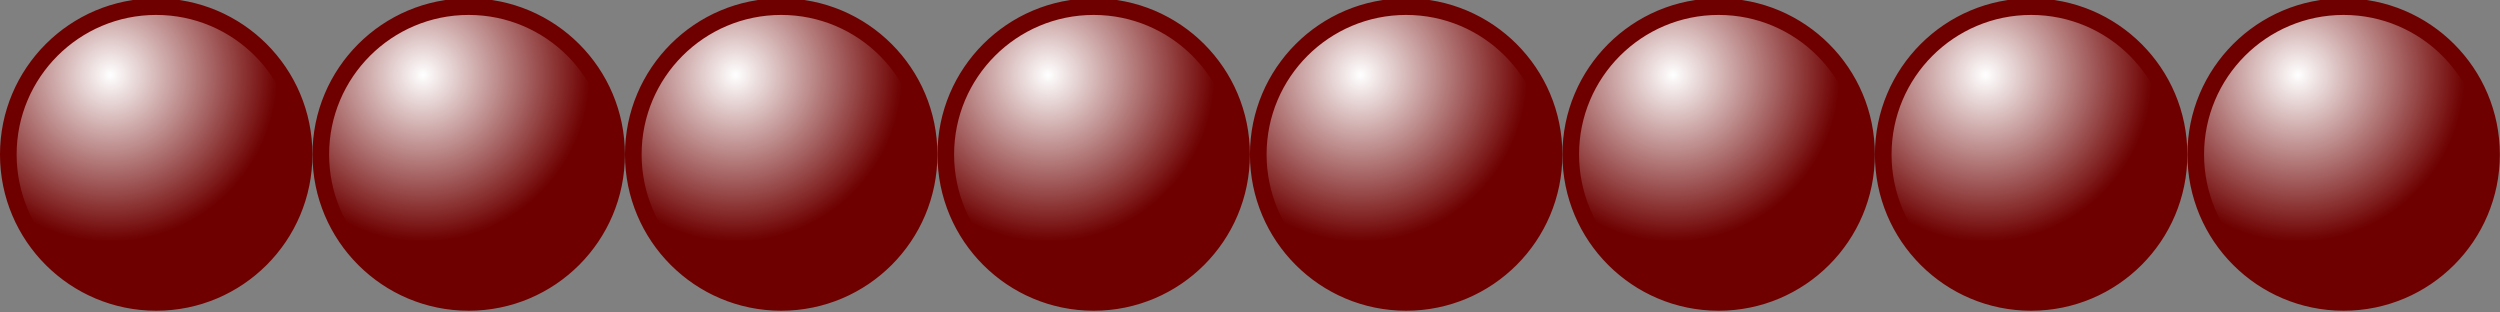
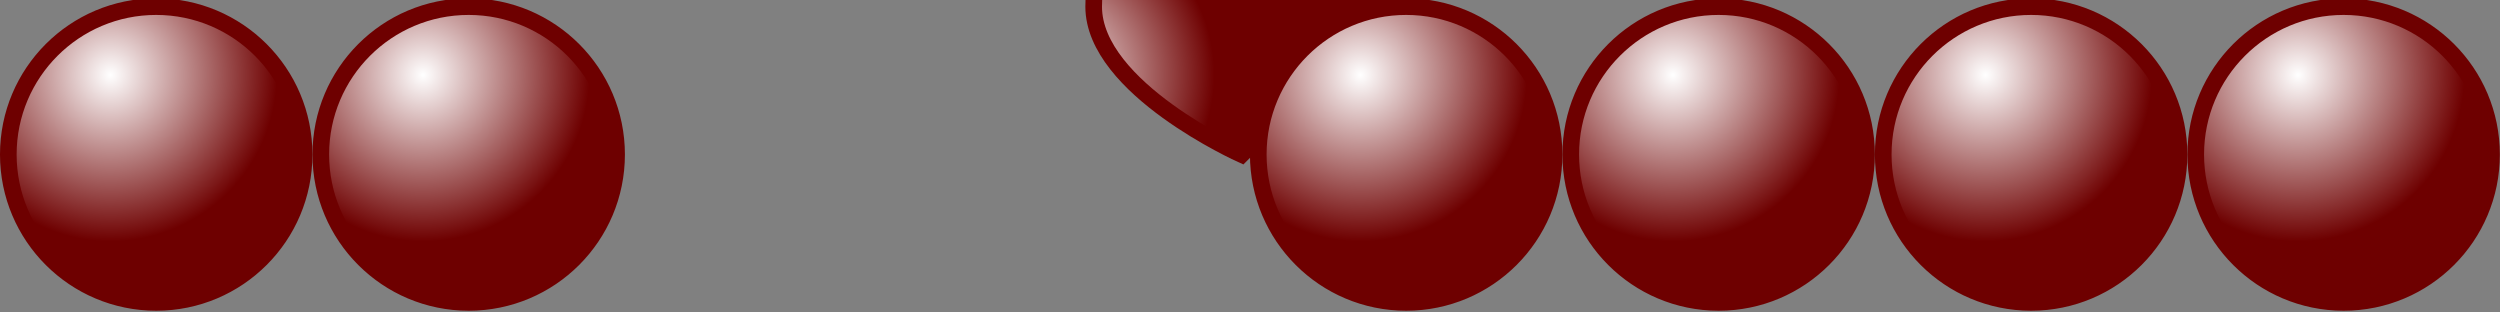
<svg xmlns="http://www.w3.org/2000/svg" xmlns:ns1="http://sodipodi.sourceforge.net/DTD/sodipodi-0.dtd" xmlns:ns2="http://www.inkscape.org/namespaces/inkscape" id="svg2" ns1:docname="8x1.svg" viewBox="0 0 113.39 14.173" version="1.1" ns2:version="0.48.5 r10040">
  <rect x="0" y="0" width="113.39" height="14.173" fill="#808080" stroke="none" />
  <title id="title4092">Beads quantitative picture for multiplication 1x8</title>
  <defs id="defs4">
    <radialGradient id="radialGradient3782" gradientUnits="userSpaceOnUse" cy="1.85" cx="2.766" r="4.5" ns2:collect="always">
      <stop id="stop3778" style="stop-color:#ffffff" offset="0" />
      <stop id="stop3780" style="stop-color:#6e0000" offset="1" />
    </radialGradient>
  </defs>
  <ns1:namedview id="base" fit-margin-left="0" ns2:zoom="3.5742236" borderopacity="1.0" ns2:current-layer="layer1" ns2:cx="-51.773558" ns2:cy="-76.20602" ns2:window-maximized="0" showgrid="true" fit-margin-right="0" units="mm" ns2:document-units="mm" bordercolor="#666666" ns2:window-x="133" ns2:window-y="75" objecttolerance="20" fit-margin-bottom="0" ns2:window-width="1358" ns2:pageopacity="0.0" ns2:pageshadow="2" pagecolor="#ffffff" gridtolerance="10000" ns2:window-height="954" fit-margin-top="0">
    <ns2:grid id="grid2985" spacingx="4mm" originy="-0.011mm" enabled="true" originx="-0.005mm" spacingy="4mm" visible="true" snapvisiblegridlinesonly="true" units="mm" type="xygrid" empspacing="4" />
  </ns1:namedview>
  <g id="layer1" ns2:label="Ebene 1" ns2:groupmode="layer" transform="translate(-.149 -1038.3)">
    <path id="path2987" ns1:rx="4" ns1:ry="4" style="stroke:#6e0000;stroke-width:0.45;fill:url(#radialGradient3782)" ns1:type="arc" d="m8 4c0 2.209-1.791 4-4 4s-4-1.791-4-4 1.791-4 4-4 4 1.791 4 4z" transform="matrix(1.677 0 0 1.677 .526 1038.6)" ns1:cy="4" ns1:cx="4" />
    <path id="path2987-4" ns1:rx="4" ns1:ry="4" style="stroke:#6e0000;stroke-width:0.45;fill:url(#radialGradient3782)" ns1:type="arc" d="m8 4c0 2.209-1.791 4-4 4s-4-1.791-4-4 1.791-4 4-4 4 1.791 4 4z" transform="matrix(1.677 0 0 1.677 14.699 1038.6)" ns1:cy="4" ns1:cx="4" />
-     <path id="path2987-7" ns1:rx="4" ns1:ry="4" style="stroke:#6e0000;stroke-width:0.45;fill:url(#radialGradient3782)" ns1:type="arc" d="m8 4c0 2.209-1.791 4-4 4s-4-1.791-4-4 1.791-4 4-4 4 1.791 4 4z" transform="matrix(1.677 0 0 1.677 28.873 1038.6)" ns1:cy="4" ns1:cx="4" />
-     <path id="path2987-5" ns1:rx="4" ns1:ry="4" style="stroke:#6e0000;stroke-width:0.45;fill:url(#radialGradient3782)" ns1:type="arc" d="m8 4c0 2.209-1.791 4-4 4s-4-1.791-4-4 1.791-4 4-4 4 1.791 4 4z" transform="matrix(1.677 0 0 1.677 43.046 1038.6)" ns1:cy="4" ns1:cx="4" />
+     <path id="path2987-5" ns1:rx="4" ns1:ry="4" style="stroke:#6e0000;stroke-width:0.45;fill:url(#radialGradient3782)" ns1:type="arc" d="m8 4s-4-1.791-4-4 1.791-4 4-4 4 1.791 4 4z" transform="matrix(1.677 0 0 1.677 43.046 1038.6)" ns1:cy="4" ns1:cx="4" />
    <path id="path2987-46" ns1:rx="4" ns1:ry="4" style="stroke:#6e0000;stroke-width:0.45;fill:url(#radialGradient3782)" ns1:type="arc" d="m8 4c0 2.209-1.791 4-4 4s-4-1.791-4-4 1.791-4 4-4 4 1.791 4 4z" transform="matrix(1.677 0 0 1.677 57.219 1038.6)" ns1:cy="4" ns1:cx="4" />
    <path id="path2987-8" ns1:rx="4" ns1:ry="4" style="stroke:#6e0000;stroke-width:0.45;fill:url(#radialGradient3782)" ns1:type="arc" d="m8 4c0 2.209-1.791 4-4 4s-4-1.791-4-4 1.791-4 4-4 4 1.791 4 4z" transform="matrix(1.677 0 0 1.677 71.392 1038.6)" ns1:cy="4" ns1:cx="4" />
    <path id="path2987-1" ns1:rx="4" ns1:ry="4" style="stroke:#6e0000;stroke-width:0.45;fill:url(#radialGradient3782)" ns1:type="arc" d="m8 4c0 2.209-1.791 4-4 4s-4-1.791-4-4 1.791-4 4-4 4 1.791 4 4z" transform="matrix(1.677 0 0 1.677 85.565 1038.6)" ns1:cy="4" ns1:cx="4" />
    <path id="path2987-85" ns1:rx="4" ns1:ry="4" style="stroke:#6e0000;stroke-width:0.45;fill:url(#radialGradient3782)" ns1:type="arc" d="m8 4c0 2.209-1.791 4-4 4s-4-1.791-4-4 1.791-4 4-4 4 1.791 4 4z" transform="matrix(1.677 0 0 1.677 99.739 1038.6)" ns1:cy="4" ns1:cx="4" />
  </g>
</svg>